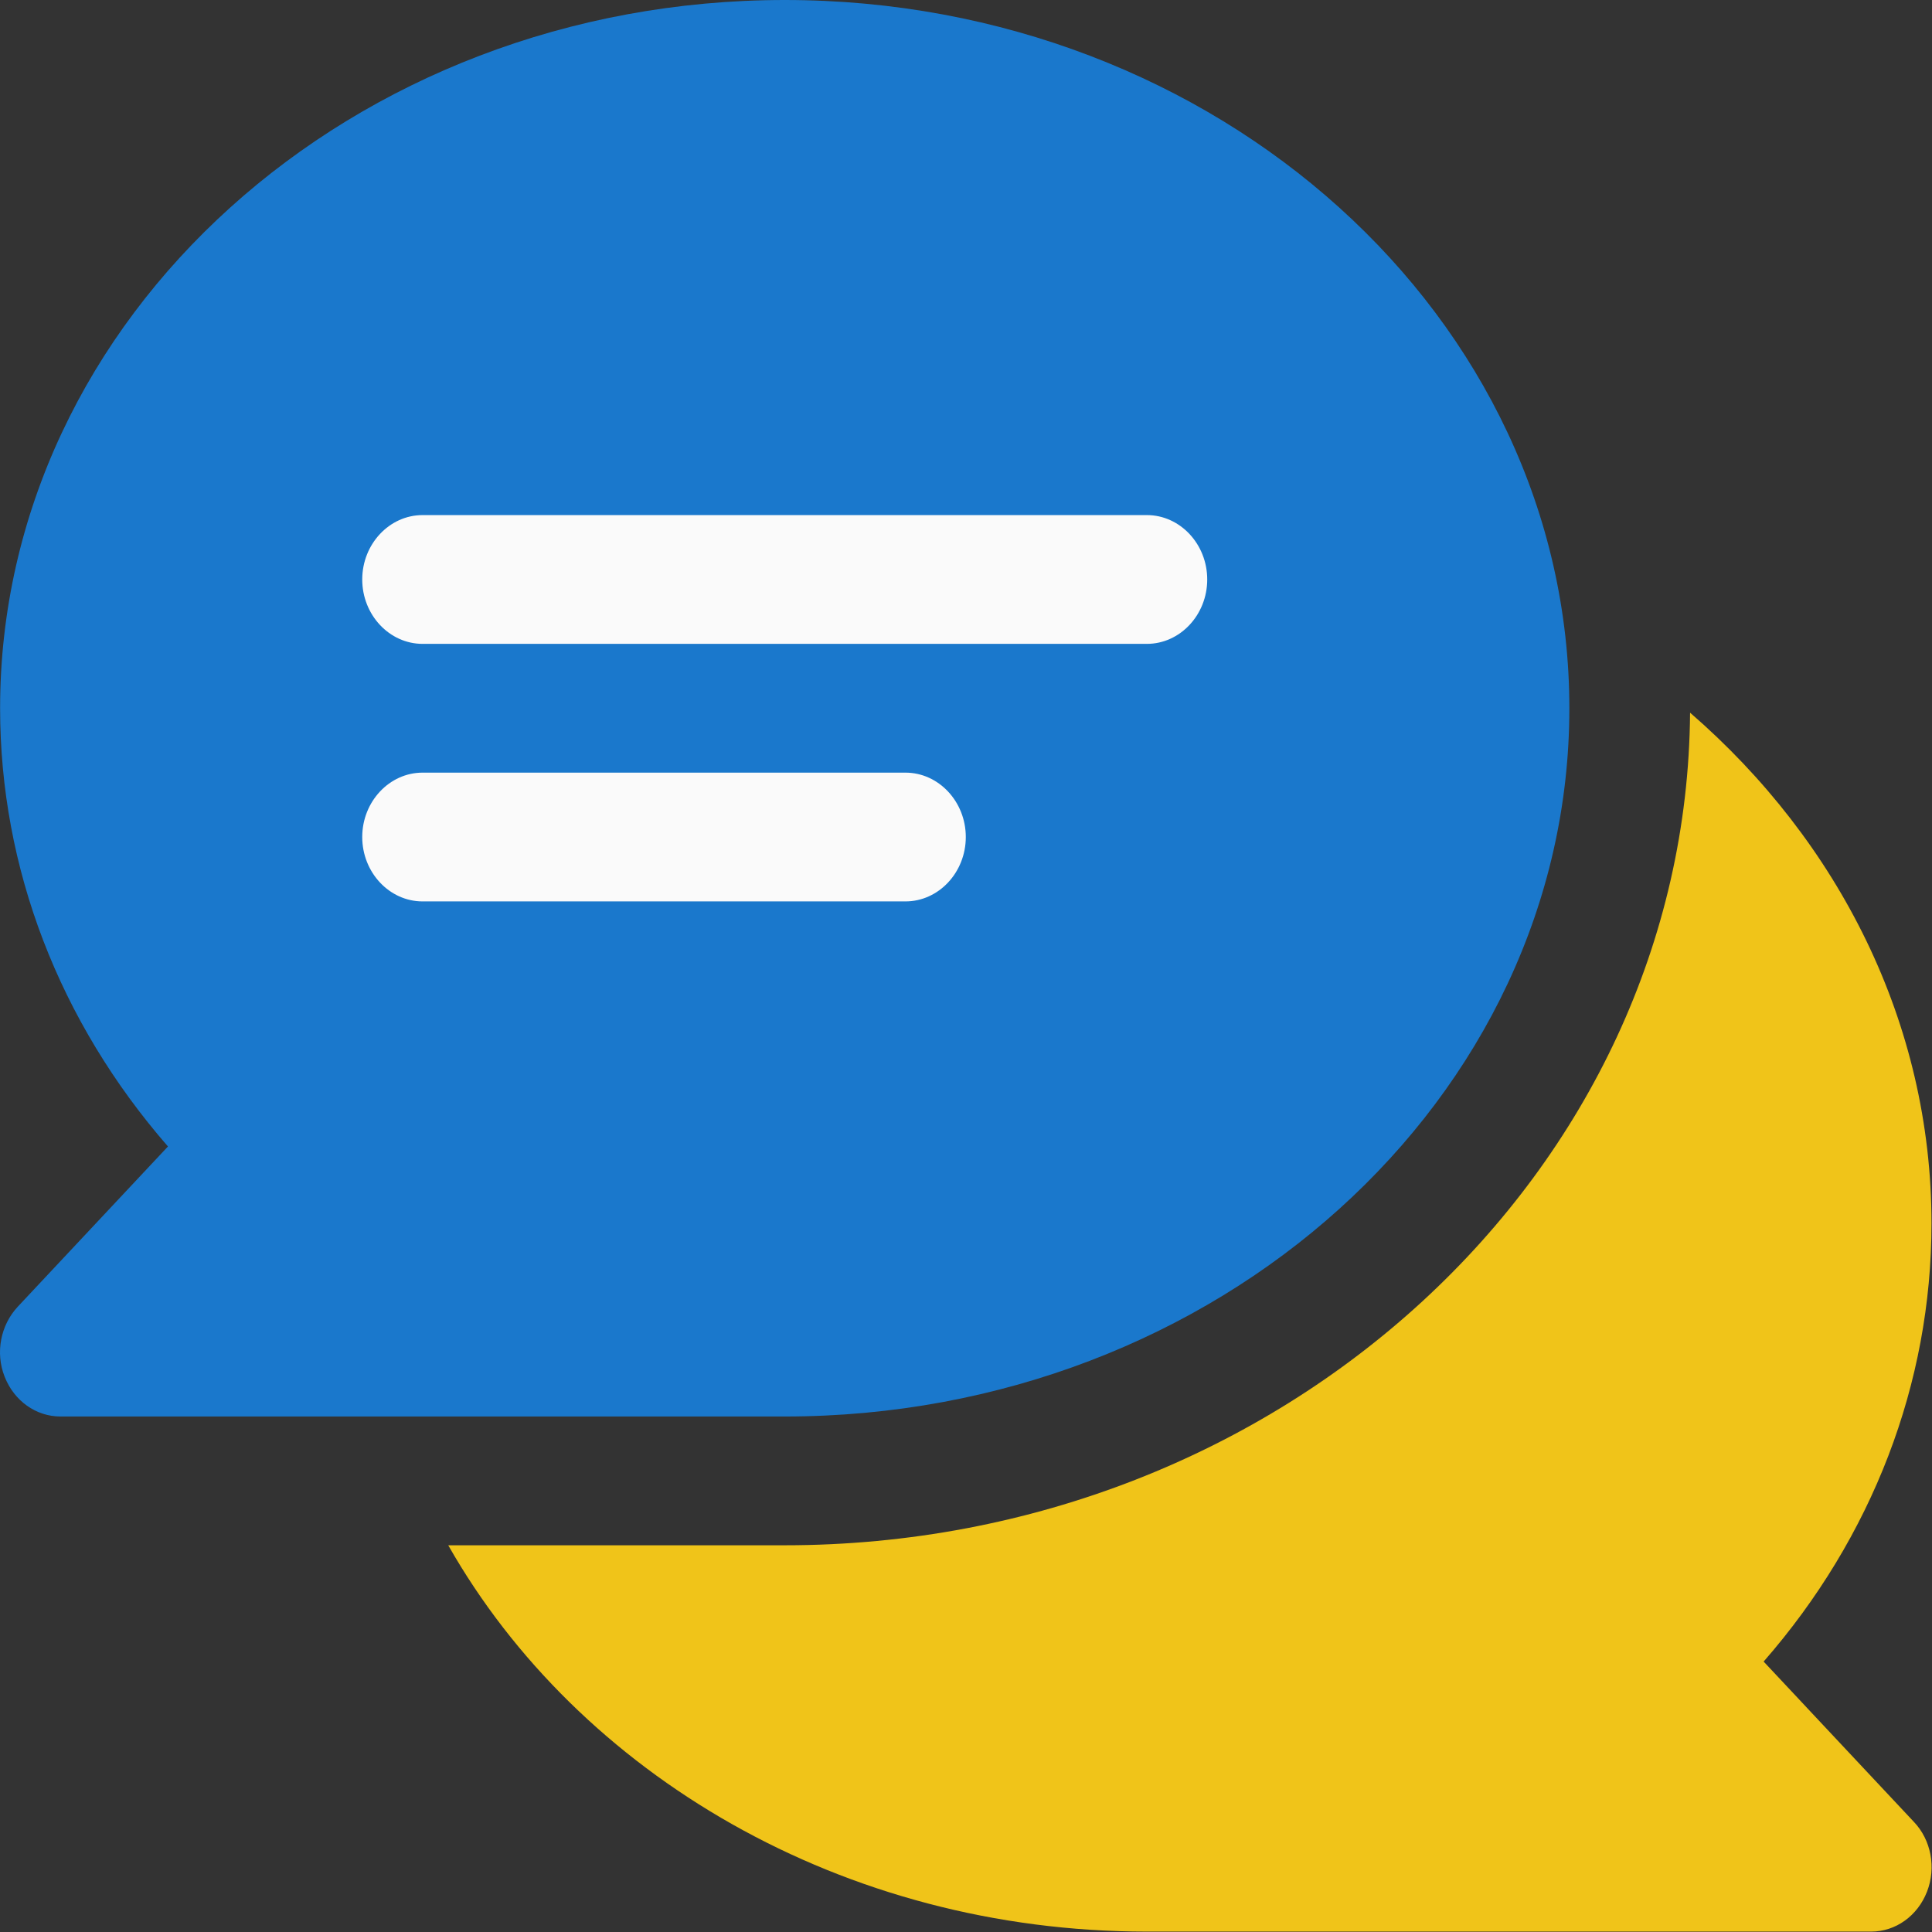
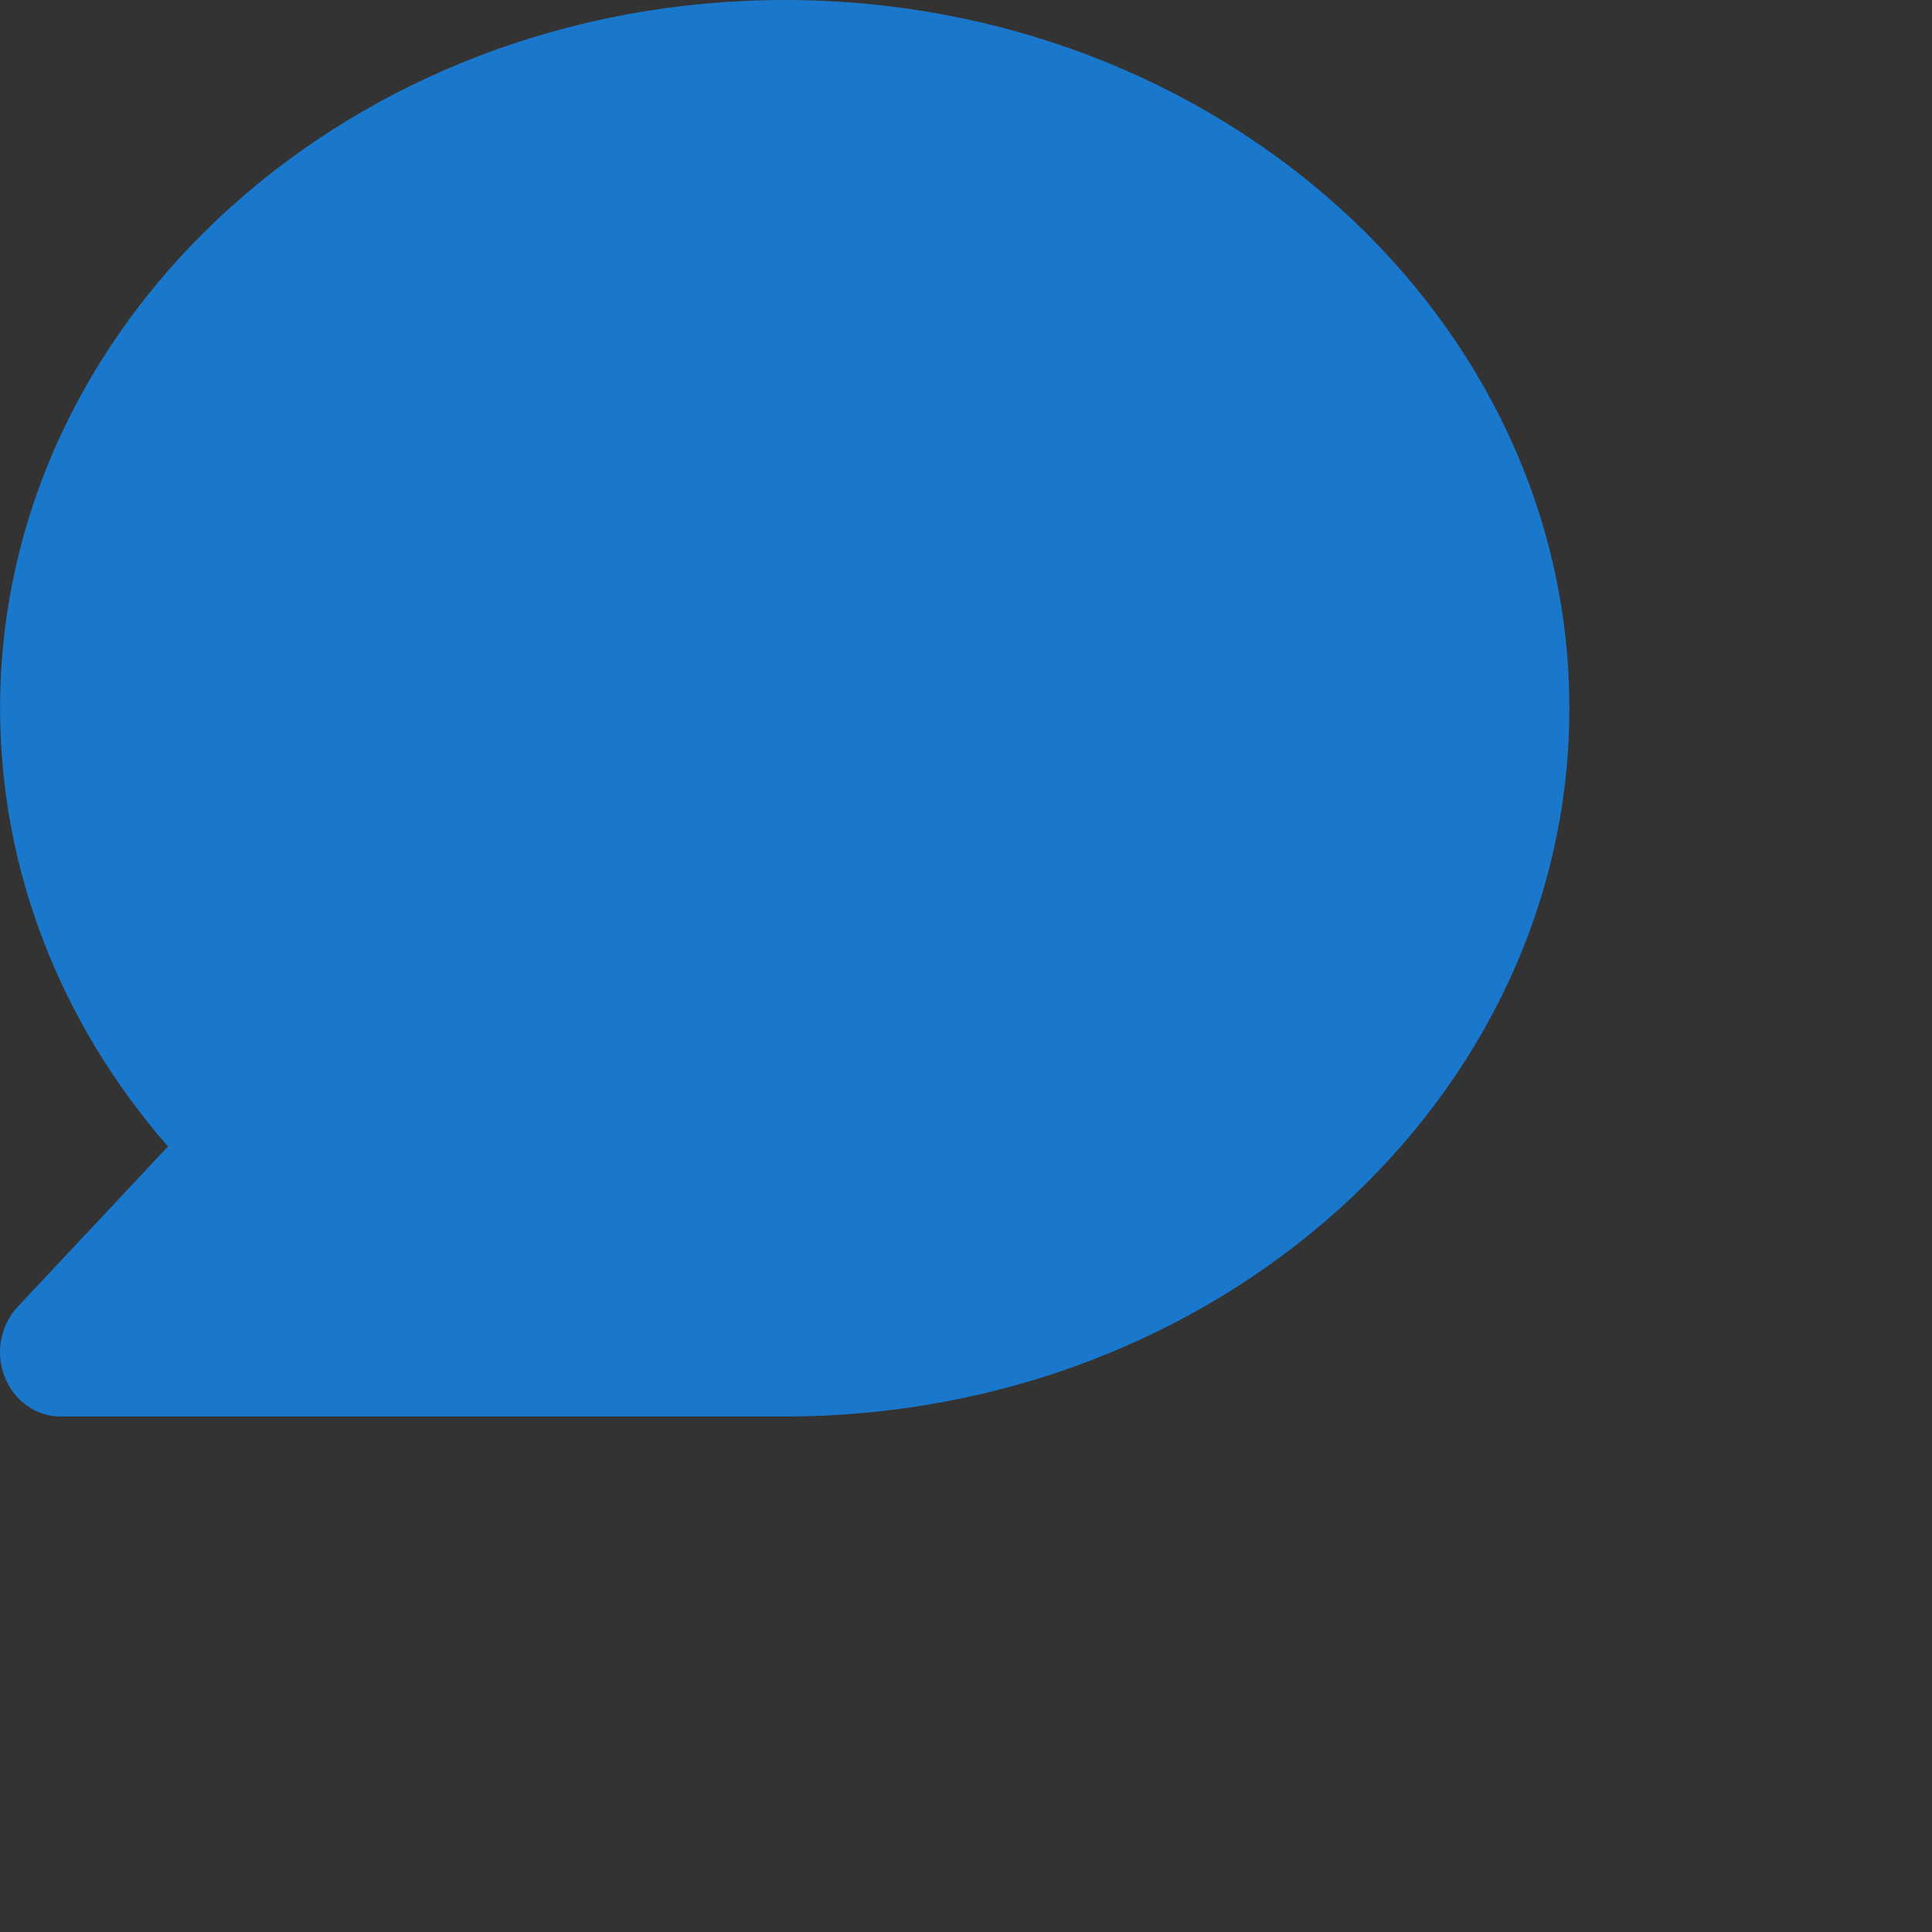
<svg xmlns="http://www.w3.org/2000/svg" width="100%" height="100%" viewBox="0 0 2134 2134" version="1.1" xml:space="preserve" style="fill-rule:evenodd;clip-rule:evenodd;stroke-linejoin:round;stroke-miterlimit:2;">
  <rect x="0" y="0" width="2134" height="2134" fill="#333333" stroke="none" />
-   <path d="M1948.03,1835.3c120,-137.347 185.417,-307.142 185.417,-484.049c-0,-221.355 -102.5,-421.82 -266.667,-564.057c-3.75,507.163 -450.833,919.649 -1000,919.649l-371.667,-0c143.75,252.915 435.834,426.71 771.667,426.71l800,0c27.083,0 51.25,-17.335 61.667,-44.004c10.416,-26.67 4.583,-57.34 -14.584,-77.342l-165.833,-176.907Z" style="fill:#f0c419;fill-rule:nonzero;" />
  <path d="M866.775,-0c-477.917,-0 -866.667,350.702 -866.667,782.302c0,176.907 65.417,346.257 185.417,484.049l-165.833,176.907c-19.167,20.446 -25,51.116 -14.584,77.341c10.417,26.669 34.584,44.004 61.667,44.004l800,0c477.917,0 866.667,-350.702 866.667,-782.301c-0,-431.6 -388.75,-782.302 -866.667,-782.302Z" style="fill:#1a78cc;fill-rule:nonzero;" />
  <g>
-     <path d="M1266.78,568.947l-800,-0c-36.667,-0 -66.667,32.003 -66.667,71.118c0,39.115 30,71.118 66.667,71.118l800,0c36.667,0 66.667,-32.003 66.667,-71.118c-0,-39.115 -30,-71.118 -66.667,-71.118Z" style="fill:#fafafa;fill-rule:nonzero;" />
-     <path d="M1000.11,853.42l-533.333,-0c-36.667,-0 -66.667,32.003 -66.667,71.118c0,39.115 30,71.119 66.667,71.119l533.333,-0c36.667,-0 66.667,-32.004 66.667,-71.119c0,-39.115 -30,-71.118 -66.667,-71.118Z" style="fill:#fafafa;fill-rule:nonzero;" />
-   </g>
+     </g>
</svg>